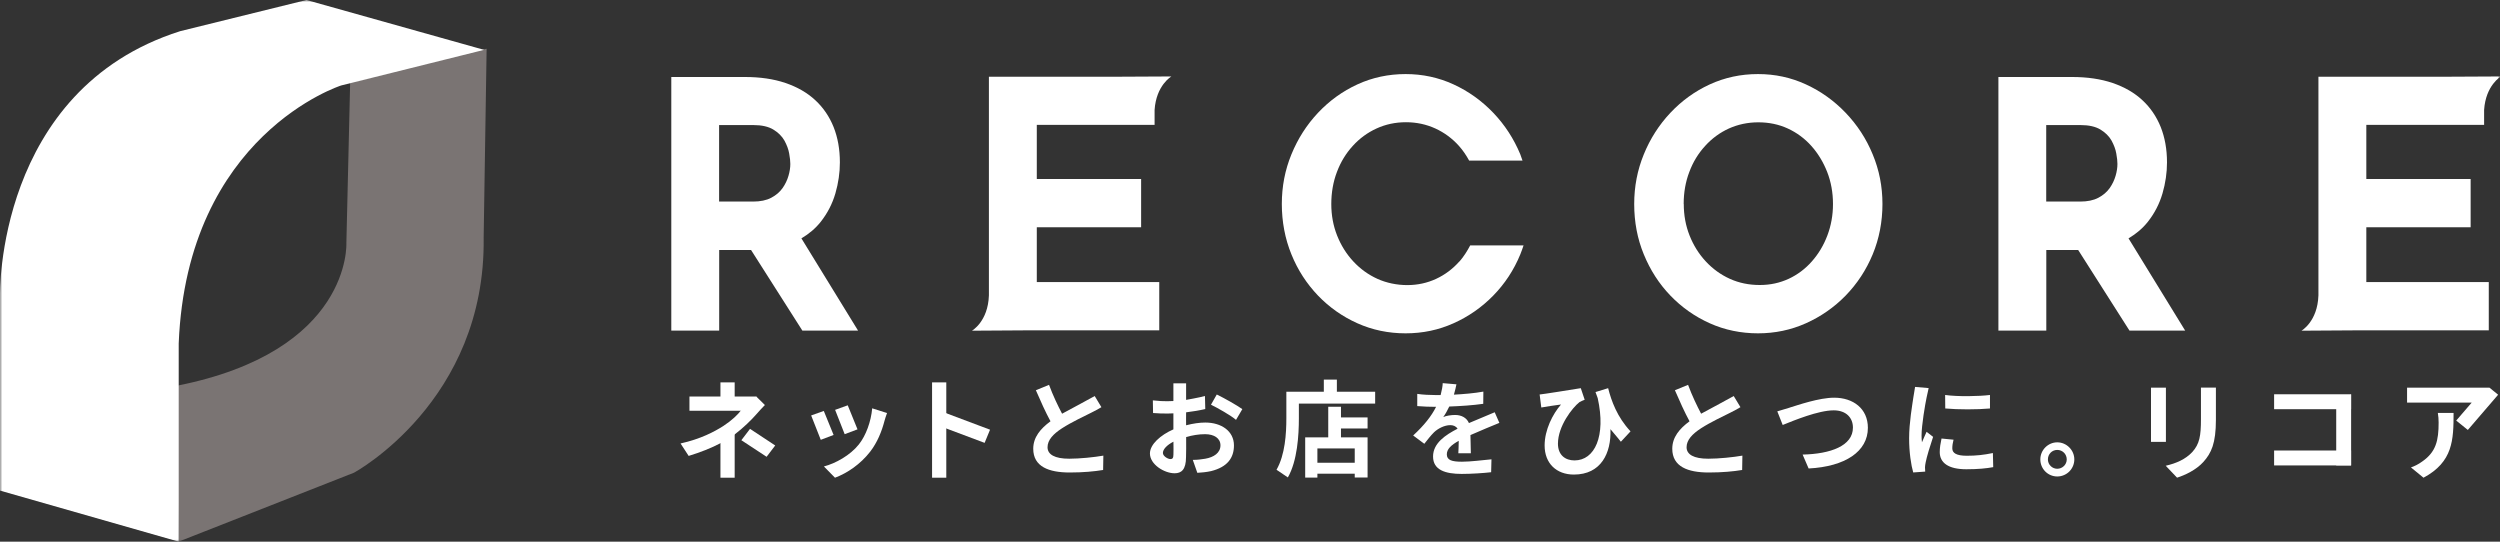
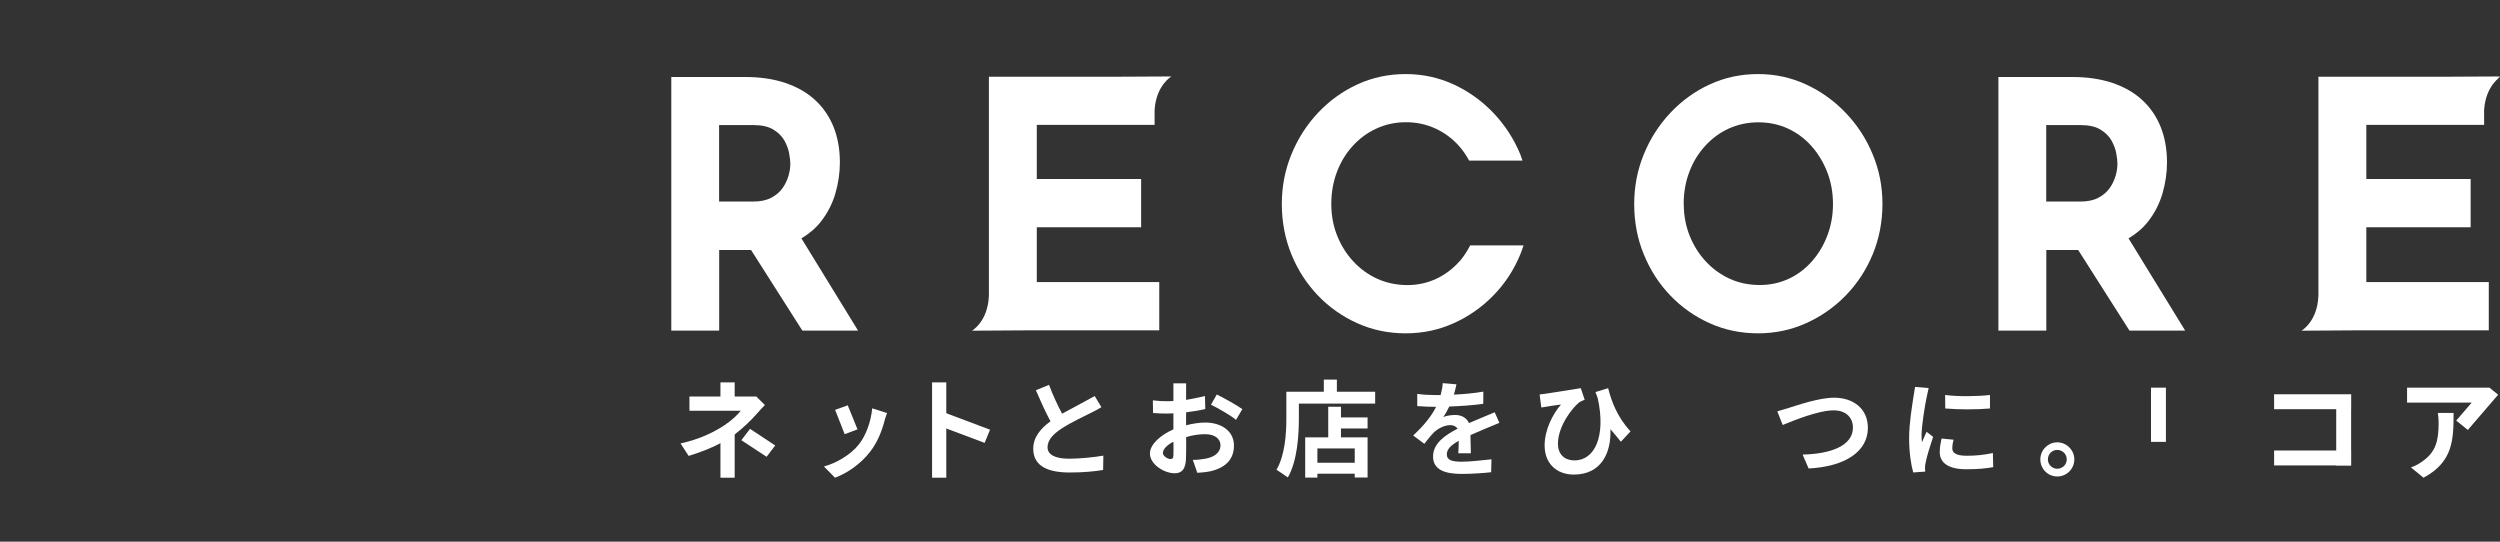
<svg xmlns="http://www.w3.org/2000/svg" width="540" height="117" viewBox="0 0 540 117" fill="none">
  <rect x="0" y="0" width="540" height="117" fill="#333333" stroke="none" />
  <g clip-path="url(#clip0_301_44885)">
    <mask id="mask0_301_44885" style="mask-type:luminance" maskUnits="userSpaceOnUse" x="0" y="0" width="540" height="117">
      <path d="M540 0H0V117H540V0Z" fill="white" />
    </mask>
    <g mask="url(#mask0_301_44885)">
-       <path d="M75.674 16.084L74.819 52.467C74.819 52.467 76.101 75.947 37.929 83.373L38.624 116.977L76.475 102.098C76.475 102.098 104.977 86.685 104.47 51.318L105.111 10.528L75.701 16.111L75.674 16.084Z" fill="#7A7473" />
-       <path d="M104.581 10.765L73.701 18.458C73.701 18.458 40.418 29.036 38.601 74.18V117L0.002 105.968V63.869C0.002 63.869 -0.96 19.393 38.922 6.732L66.195 0L104.554 10.765H104.581Z" fill="white" />
      <path d="M185.331 71.396L173.105 51.487C174.778 50.498 176.185 49.3 177.307 47.874C178.752 46.029 179.798 43.995 180.445 41.77C181.091 39.545 181.414 37.301 181.414 35.076C181.414 32.243 180.958 29.714 180.064 27.451C179.151 25.188 177.839 23.249 176.109 21.651C174.379 20.035 172.23 18.799 169.663 17.924C167.096 17.05 164.167 16.631 160.897 16.631H145V71.415H155.344V53.997H162.228L173.314 71.415H185.37L185.331 71.396ZM155.306 27.014H162.722C164.529 27.014 165.974 27.337 167.039 27.984C168.104 28.63 168.902 29.429 169.435 30.361C169.948 31.311 170.309 32.243 170.462 33.156C170.633 34.069 170.709 34.829 170.709 35.419C170.709 36.217 170.576 37.073 170.309 37.986C170.043 38.898 169.625 39.792 169.035 40.629C168.446 41.465 167.628 42.169 166.582 42.721C165.537 43.272 164.224 43.538 162.665 43.538H155.325V27.014H155.306Z" fill="white" />
      <path d="M315.228 56.465C313.801 58.081 312.128 59.336 310.207 60.23C308.287 61.123 306.195 61.58 303.97 61.58C301.746 61.58 299.483 61.123 297.524 60.23C295.547 59.336 293.816 58.081 292.314 56.465C290.812 54.848 289.652 52.985 288.815 50.874C287.979 48.764 287.56 46.501 287.56 44.067C287.56 41.633 287.96 39.275 288.777 37.145C289.576 35.015 290.717 33.133 292.2 31.516C293.664 29.9 295.376 28.645 297.334 27.751C299.274 26.858 301.403 26.401 303.685 26.401C305.967 26.401 308.078 26.858 310.036 27.751C311.976 28.645 313.687 29.9 315.132 31.516C315.988 32.467 316.711 33.551 317.338 34.692H328.862C328.709 34.236 328.557 33.798 328.386 33.342C326.979 29.957 325.039 26.972 322.548 24.367C320.057 21.762 317.186 19.708 313.954 18.225C310.721 16.742 307.279 16 303.609 16C299.939 16 296.421 16.742 293.208 18.225C289.975 19.708 287.142 21.762 284.689 24.367C282.236 26.972 280.334 29.957 278.946 33.342C277.558 36.727 276.874 40.283 276.874 44.067C276.874 47.851 277.558 51.559 278.946 54.944C280.315 58.328 282.236 61.276 284.689 63.843C287.142 66.391 289.975 68.387 293.208 69.832C296.44 71.277 299.901 72 303.609 72C307.317 72 310.721 71.277 313.954 69.832C317.186 68.387 320.057 66.391 322.548 63.843C325.039 61.295 326.998 58.328 328.386 54.944C328.652 54.316 328.861 53.65 329.09 53.004H317.566C316.901 54.259 316.159 55.438 315.247 56.484L315.228 56.465Z" fill="white" />
      <path d="M352.988 44.067C352.988 40.302 353.673 36.727 355.061 33.342C356.43 29.976 358.351 26.972 360.804 24.367C363.256 21.762 366.09 19.708 369.322 18.225C372.555 16.742 376.016 16 379.724 16C383.432 16 386.835 16.742 390.068 18.225C393.301 19.708 396.172 21.762 398.663 24.367C401.154 26.972 403.113 29.957 404.501 33.342C405.908 36.708 406.611 40.283 406.611 44.067C406.611 47.851 405.908 51.559 404.501 54.944C403.094 58.328 401.154 61.276 398.663 63.843C396.172 66.391 393.301 68.387 390.068 69.832C386.835 71.277 383.394 72 379.724 72C376.054 72 372.536 71.277 369.322 69.832C366.09 68.387 363.256 66.391 360.804 63.843C358.351 61.295 356.449 58.328 355.061 54.944C353.673 51.578 352.988 47.946 352.988 44.067ZM363.694 44.067C363.694 46.501 364.112 48.764 364.949 50.874C365.786 52.985 366.945 54.848 368.448 56.465C369.95 58.081 371.68 59.336 373.658 60.23C375.635 61.123 377.784 61.561 380.104 61.561C382.424 61.561 384.421 61.104 386.341 60.23C388.262 59.336 389.935 58.081 391.361 56.465C392.787 54.848 393.909 52.985 394.708 50.874C395.506 48.764 395.925 46.501 395.925 44.067C395.925 41.633 395.506 39.275 394.67 37.145C393.833 35.015 392.692 33.133 391.247 31.516C389.802 29.9 388.09 28.645 386.151 27.751C384.211 26.858 382.082 26.421 379.8 26.421C377.518 26.421 375.407 26.877 373.449 27.751C371.49 28.645 369.779 29.9 368.315 31.516C366.831 33.133 365.69 34.996 364.892 37.145C364.074 39.275 363.675 41.595 363.675 44.067H363.694Z" fill="white" />
      <path d="M471.988 71.396L459.761 51.487C461.434 50.498 462.841 49.3 463.963 47.874C465.409 46.029 466.454 43.995 467.101 41.77C467.747 39.545 468.071 37.301 468.071 35.076C468.071 32.243 467.614 29.714 466.721 27.451C465.808 25.188 464.496 23.249 462.765 21.651C461.035 20.035 458.886 18.799 456.319 17.924C453.752 17.05 450.824 16.631 447.553 16.631H431.656V71.415H442.001V53.997H448.884L459.97 71.415H472.026L471.988 71.396ZM441.963 27.014H449.379C451.185 27.014 452.63 27.337 453.695 27.984C454.76 28.63 455.559 29.429 456.091 30.361C456.604 31.311 456.966 32.243 457.118 33.156C457.289 34.069 457.365 34.829 457.365 35.419C457.365 36.217 457.232 37.073 456.966 37.986C456.7 38.898 456.281 39.792 455.692 40.629C455.102 41.465 454.285 42.169 453.239 42.721C452.193 43.272 450.881 43.538 449.322 43.538H441.982V27.014H441.963Z" fill="white" />
      <path d="M536.568 27.009V23.757C536.91 18.395 540.2 16.513 540.2 16.513L528.923 16.57H500.781V63.804C500.591 69.489 497.111 71.429 497.111 71.429L509.033 71.353H537.575V60.932H511.125V49.086H533.658V38.665H511.125V26.971H536.587L536.568 27.009Z" fill="white" />
      <path d="M249.391 27.009V23.757C249.733 18.395 253.023 16.513 253.023 16.513L241.747 16.57H213.604V63.804C213.414 69.489 209.934 71.429 209.934 71.429L221.857 71.353H250.399V60.932H223.948V49.086H246.482V38.665H223.948V26.971H249.41L249.391 27.009Z" fill="white" />
-       <path d="M478.635 83.735V90.698C478.635 95.725 477.655 97.87 475.922 99.788C474.382 101.496 471.95 102.643 470.243 103.177L467.793 100.603C470.13 100.068 472.09 99.175 473.516 97.66C475.108 95.909 475.406 94.157 475.406 90.505V83.727H478.626L478.635 83.735Z" fill="white" />
      <path d="M467.837 83.735H464.617V95.444H467.837V83.735Z" fill="white" />
      <path d="M539.596 85.259L533.051 92.87L530.653 90.934L530.54 90.847L533.882 86.967H519.926V83.735H537.723L539.596 85.259Z" fill="white" />
      <path d="M529.971 89.209C529.971 95.006 529.857 99.771 523.478 103.186L520.766 100.962C521.51 100.708 522.358 100.305 523.216 99.674C526.182 97.616 526.742 95.138 526.742 91.302C526.742 90.575 526.698 89.945 526.576 89.2H529.962L529.971 89.209Z" fill="white" />
      <path d="M507.842 85.163V100.533H504.622V88.175L507.842 85.163Z" fill="white" />
      <path d="M507.833 97.31H491.208V100.533H507.833V97.31Z" fill="white" />
      <path d="M507.833 85.163H491.208V88.386H507.833V85.163Z" fill="white" />
      <path d="M163.354 85.648L165.217 87.487C164.649 88.056 163.949 88.827 163.467 89.379C162.312 90.701 160.58 92.4 158.69 93.836L155.732 95.675C153.641 96.788 151.209 97.725 148.75 98.478L147 95.789C151.384 94.808 154.324 93.241 156.275 91.988C158.025 90.85 159.434 89.528 160.09 88.573" fill="white" />
      <path d="M191.599 89.221C191.327 89.948 191.187 90.43 191.056 90.885C190.461 93.179 189.507 95.553 187.967 97.549C185.85 100.282 183.015 102.191 180.355 103.189L177.966 100.755C180.469 100.098 183.627 98.364 185.509 95.999C187.057 94.064 188.142 91.043 188.396 88.196L191.599 89.221Z" fill="white" />
      <path d="M256.209 91.857C257.731 91.472 259.096 91.27 260.347 91.27C263.804 91.27 266.534 93.109 266.534 96.21C266.534 98.872 265.151 100.877 261.581 101.762C260.54 101.99 259.516 102.077 258.624 102.13L257.644 99.336C258.668 99.336 259.56 99.213 260.347 99.082C262.167 98.767 263.62 97.83 263.62 96.192C263.62 94.668 262.255 93.784 260.304 93.784C258.921 93.784 257.6 94.011 256.209 94.397C256.253 96.192 256.183 97.926 256.183 98.697C256.183 101.49 255.159 102.226 253.706 102.226C251.501 102.226 248.386 100.334 248.386 97.952C248.386 95.973 250.705 93.95 253.453 92.742C253.47 92.225 253.453 89.282 253.453 89.282C253.024 89.309 252.569 89.326 252.201 89.326C251.177 89.326 250.04 89.3 249.06 89.212L249.016 86.48C250.338 86.638 251.309 86.664 252.131 86.664C252.543 86.664 253.453 86.62 253.453 86.62V82.802H256.2V86.375C256.2 86.375 259.088 85.876 260.269 85.534L260.339 88.354C259.07 88.652 257.679 88.879 256.2 89.063C256.174 89.746 256.2 91.883 256.2 91.883L256.209 91.857ZM253.461 98.18C253.461 97.611 253.505 96.586 253.461 95.404C252.07 96.113 251.186 97.042 251.186 97.838C251.186 98.522 252.236 99.161 252.823 99.161C253.234 99.161 253.461 98.96 253.461 98.18ZM262.824 85.21C264.548 86.051 267.164 87.531 268.345 88.371L266.98 90.692C265.913 89.755 262.981 88.1 261.573 87.417L262.824 85.21Z" fill="white" />
      <path d="M315 97.909C315.044 97.252 315.07 96.201 315.087 95.22C313.425 96.131 312.515 97.015 312.515 98.136C312.515 99.389 313.582 99.73 315.787 99.73C317.695 99.73 320.162 99.389 322.157 99.213L322.087 101.998C320.582 102.182 317.835 102.366 315.726 102.366C312.2 102.366 309.54 101.525 309.54 98.609C309.54 95.693 312.27 93.924 314.834 92.601C314.466 92.032 313.88 91.831 313.267 91.831C311.999 91.831 310.607 92.558 309.741 93.381C309.059 94.064 308.42 94.887 307.65 95.859L305.244 94.064C307.606 91.883 309.199 89.878 310.196 87.872H309.925C309.015 87.872 307.352 87.829 306.127 87.715V85.079C307.265 85.263 308.945 85.333 310.082 85.333H311.176C311.447 84.308 311.605 83.397 311.631 82.758L314.589 83.012C314.475 83.555 314.317 84.334 314.046 85.245C316.164 85.131 318.43 84.947 320.407 84.588L320.381 87.224C318.22 87.54 315.446 87.723 313.04 87.811C312.672 88.608 312.217 89.422 311.745 90.088C312.34 89.79 313.539 89.633 314.291 89.633C315.656 89.633 316.794 90.219 317.292 91.384C318.482 90.885 322 89.405 322.857 89.046L323.864 91.34C323.172 91.621 318.999 93.337 317.616 93.976C317.642 95.229 317.686 96.893 317.704 97.909H315Z" fill="white" />
      <path d="M350.123 95.43C350.123 95.43 348.723 93.696 347.856 92.698C348.058 97.882 345.826 102.506 339.955 102.506C336.201 102.506 333.638 100.098 333.638 96.227C333.638 92.838 335.388 89.422 337.181 87.373C336.315 87.487 333.524 87.881 332.92 88.021L332.561 85.21C332.946 85.21 339.92 84.098 341.451 83.844L342.291 86.348C341.976 86.489 341.495 86.646 341.18 86.848C339.631 88.056 336.516 92.032 336.516 95.833C336.516 98.311 338.126 99.45 340.086 99.45C344.453 99.45 346.929 94.239 345.109 86.007C344.951 85.578 344.794 85.14 344.628 84.684L347.358 83.844C348.04 86.559 349.309 90.106 352.196 93.171L350.105 95.421L350.123 95.43Z" fill="white" />
      <path d="M386.575 88.039C388.325 87.513 392.892 85.902 396.191 85.902C400.26 85.902 403.463 88.24 403.463 92.409C403.463 97.506 398.598 100.781 390.661 101.193L389.366 98.189C395.456 98.049 400.234 96.28 400.234 92.365C400.234 90.246 398.781 88.634 396.078 88.634C392.761 88.634 387.476 90.824 385.061 91.796L383.898 88.853C384.729 88.599 385.761 88.293 386.575 88.047V88.039Z" fill="white" />
      <path d="M416.588 83.835C416.491 84.282 416.246 85.42 416.15 85.832C415.835 87.329 415.056 91.84 415.056 94.09C415.056 94.519 415.082 95.071 415.144 95.544C415.459 94.747 415.826 93.994 416.141 93.267L417.55 94.362C416.911 96.253 416.167 98.688 415.94 99.888C415.87 100.203 415.8 100.711 415.8 100.939C415.826 101.193 415.826 101.552 415.844 101.867L413.254 102.051C412.799 100.483 412.37 97.725 412.37 94.677C412.37 91.288 413.052 87.487 413.297 85.762C413.385 85.122 413.56 84.308 413.656 83.572L416.57 83.826L416.588 83.835ZM421.969 94.957C421.785 95.684 421.697 96.227 421.697 96.849C421.697 97.847 422.564 98.443 424.83 98.443C426.851 98.443 428.514 98.259 430.465 97.856L430.535 100.904C429.082 101.175 427.262 101.359 424.716 101.359C420.831 101.359 418.985 99.949 418.985 97.655C418.985 96.726 419.142 95.763 419.37 94.721L421.96 94.975L421.969 94.957ZM429.835 85.315V88.231C427.061 88.485 422.992 88.485 420.175 88.231L420.149 85.315C422.922 85.7 427.402 85.613 429.835 85.315Z" fill="white" />
      <path d="M448.053 99.231C448.053 101.254 446.416 102.918 444.369 102.918C442.321 102.918 440.711 101.254 440.711 99.231C440.711 97.208 442.374 95.544 444.369 95.544C446.364 95.544 448.053 97.208 448.053 99.231ZM446.416 99.231C446.416 98.092 445.506 97.182 444.369 97.182C443.231 97.182 442.347 98.092 442.347 99.231C442.347 100.369 443.275 101.254 444.369 101.254C445.462 101.254 446.416 100.369 446.416 99.231Z" fill="white" />
      <path d="M158.688 93.078H155.617V103.184H158.688V93.078Z" fill="white" />
-       <path d="M180.058 93.95L177.285 95.001L175.211 89.738L177.941 88.766L180.058 93.95Z" fill="white" />
      <path d="M185.222 92.74L182.448 93.782L180.383 88.528L183.113 87.547L185.222 92.74Z" fill="white" />
      <path d="M158.688 82.594H155.617V87.489H158.688V82.594Z" fill="white" />
      <path d="M163.359 85.648H148.922V88.722H163.359V85.648Z" fill="white" />
      <path d="M167.448 96.224L165.584 98.667L160.133 95.085L162.005 92.633L167.448 96.224Z" fill="white" />
      <path d="M289.648 90.163H295.397V92.553H289.648V94.471H295.397V103.141H292.623V102.318H284.556V103.159H281.922V94.471H286.901V87.859H289.648V90.163ZM292.623 96.862H284.556V99.954H292.623V96.862Z" fill="white" />
      <path d="M297.033 84.61V87.184H280.557V90.346C280.557 94.007 280.224 99.577 278.177 103.123L275.727 101.468C277.59 98.219 277.853 93.613 277.853 90.346V84.618H285.947V82H288.764V84.618H297.033V84.61Z" fill="white" />
      <path d="M213.849 92.814L212.677 95.66L202.693 91.912V88.619L213.849 92.814Z" fill="white" />
      <path d="M204.399 82.594H201.328V103.183H204.399V82.594Z" fill="white" />
      <path d="M237.906 87.951C237.223 88.362 236.497 88.747 235.675 89.159C234.266 89.868 231.448 91.182 229.401 92.504C227.511 93.731 226.268 95.027 226.268 96.603C226.268 98.179 227.835 99.082 230.95 99.082C233.268 99.082 236.375 98.757 238.326 98.416L238.273 101.516C236.366 101.831 233.977 102.059 231.046 102.059C226.566 102.059 223.18 100.807 223.18 96.936C223.18 94.431 224.746 92.592 226.907 90.998C225.857 89.063 224.772 86.672 223.748 84.29L226.592 83.125C227.458 85.472 228.5 87.626 229.41 89.361C231.273 88.345 235.753 85.963 236.453 85.542L237.906 87.951Z" fill="white" />
-       <path d="M375.937 87.951C375.255 88.362 374.528 88.747 373.706 89.159C372.297 89.868 369.48 91.182 367.432 92.504C365.542 93.731 364.3 95.027 364.3 96.603C364.3 98.179 365.866 99.082 368.981 99.082C371.3 99.082 374.406 98.757 376.357 98.416L376.305 101.516C374.397 101.831 372.008 102.059 369.077 102.059C364.597 102.059 361.211 100.807 361.211 96.936C361.211 94.431 362.777 92.592 364.938 90.998C363.888 89.063 362.803 86.672 361.78 84.29L364.623 83.125C365.49 85.472 366.531 87.626 367.441 89.361C369.305 88.345 373.785 85.963 374.485 85.542L375.937 87.951Z" fill="white" />
    </g>
  </g>
  <defs>
    <clipPath id="clip0_301_44885">
      <rect width="540" height="117" fill="white" />
    </clipPath>
  </defs>
</svg>